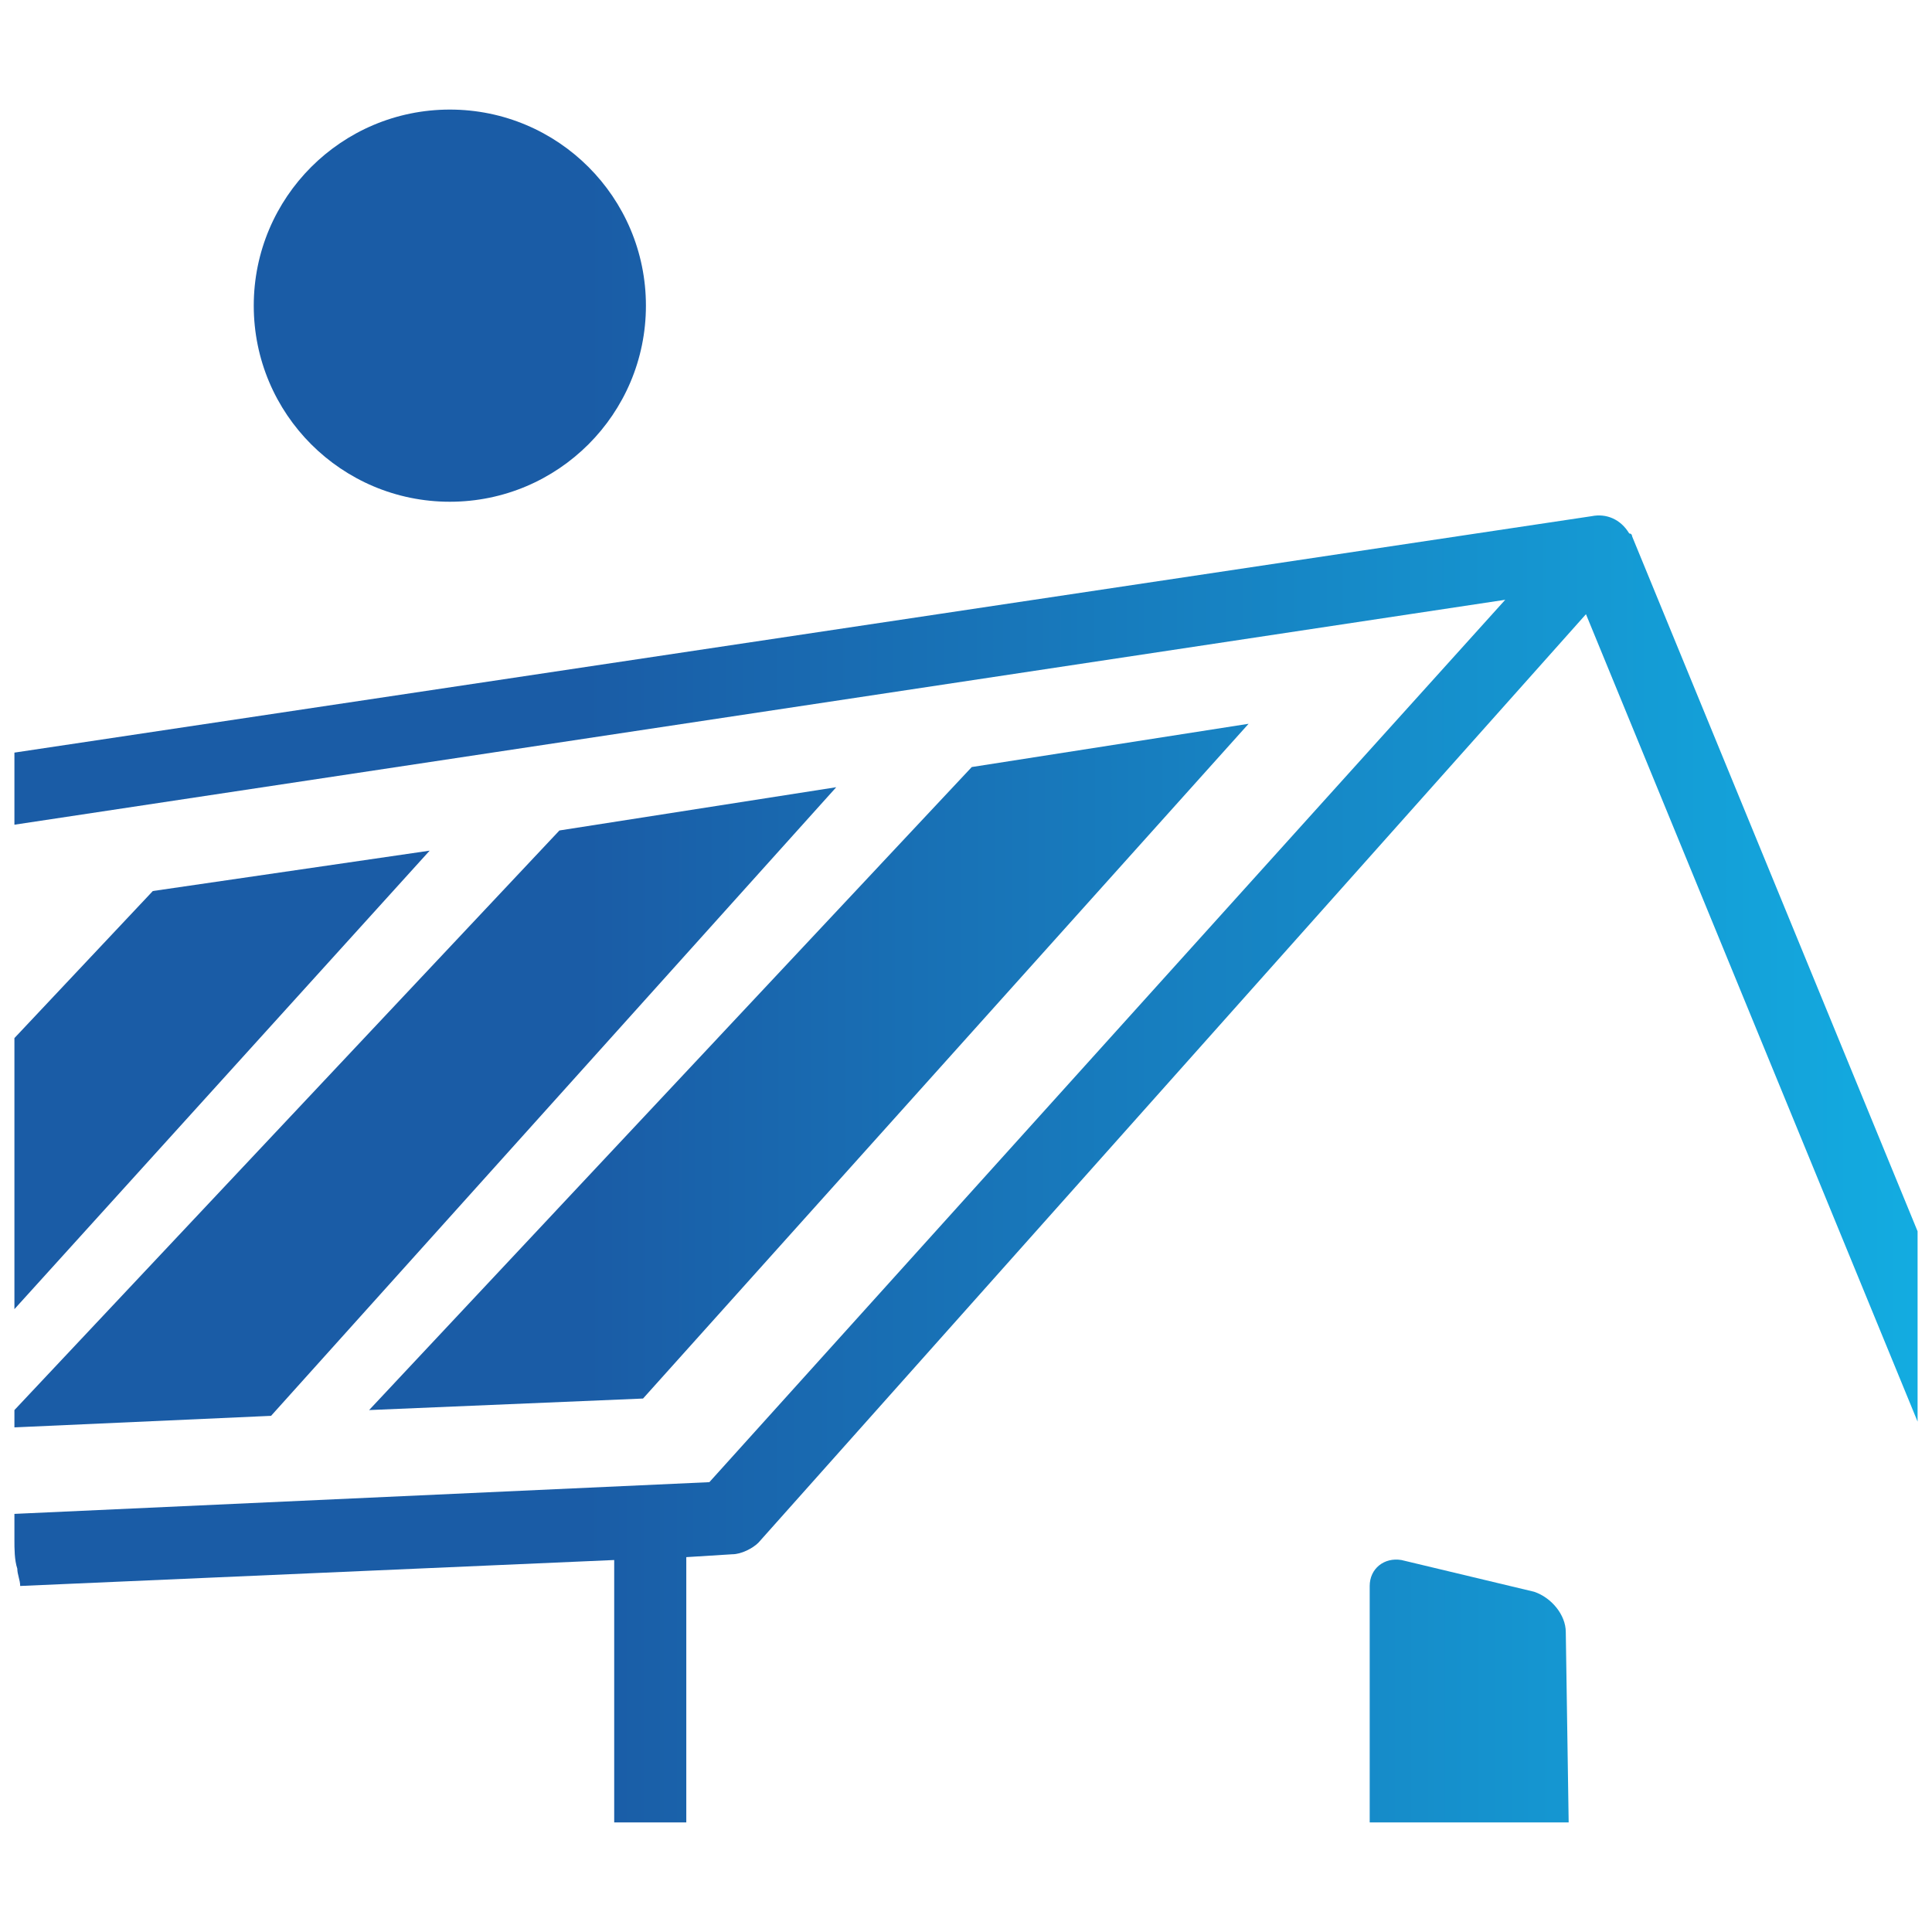
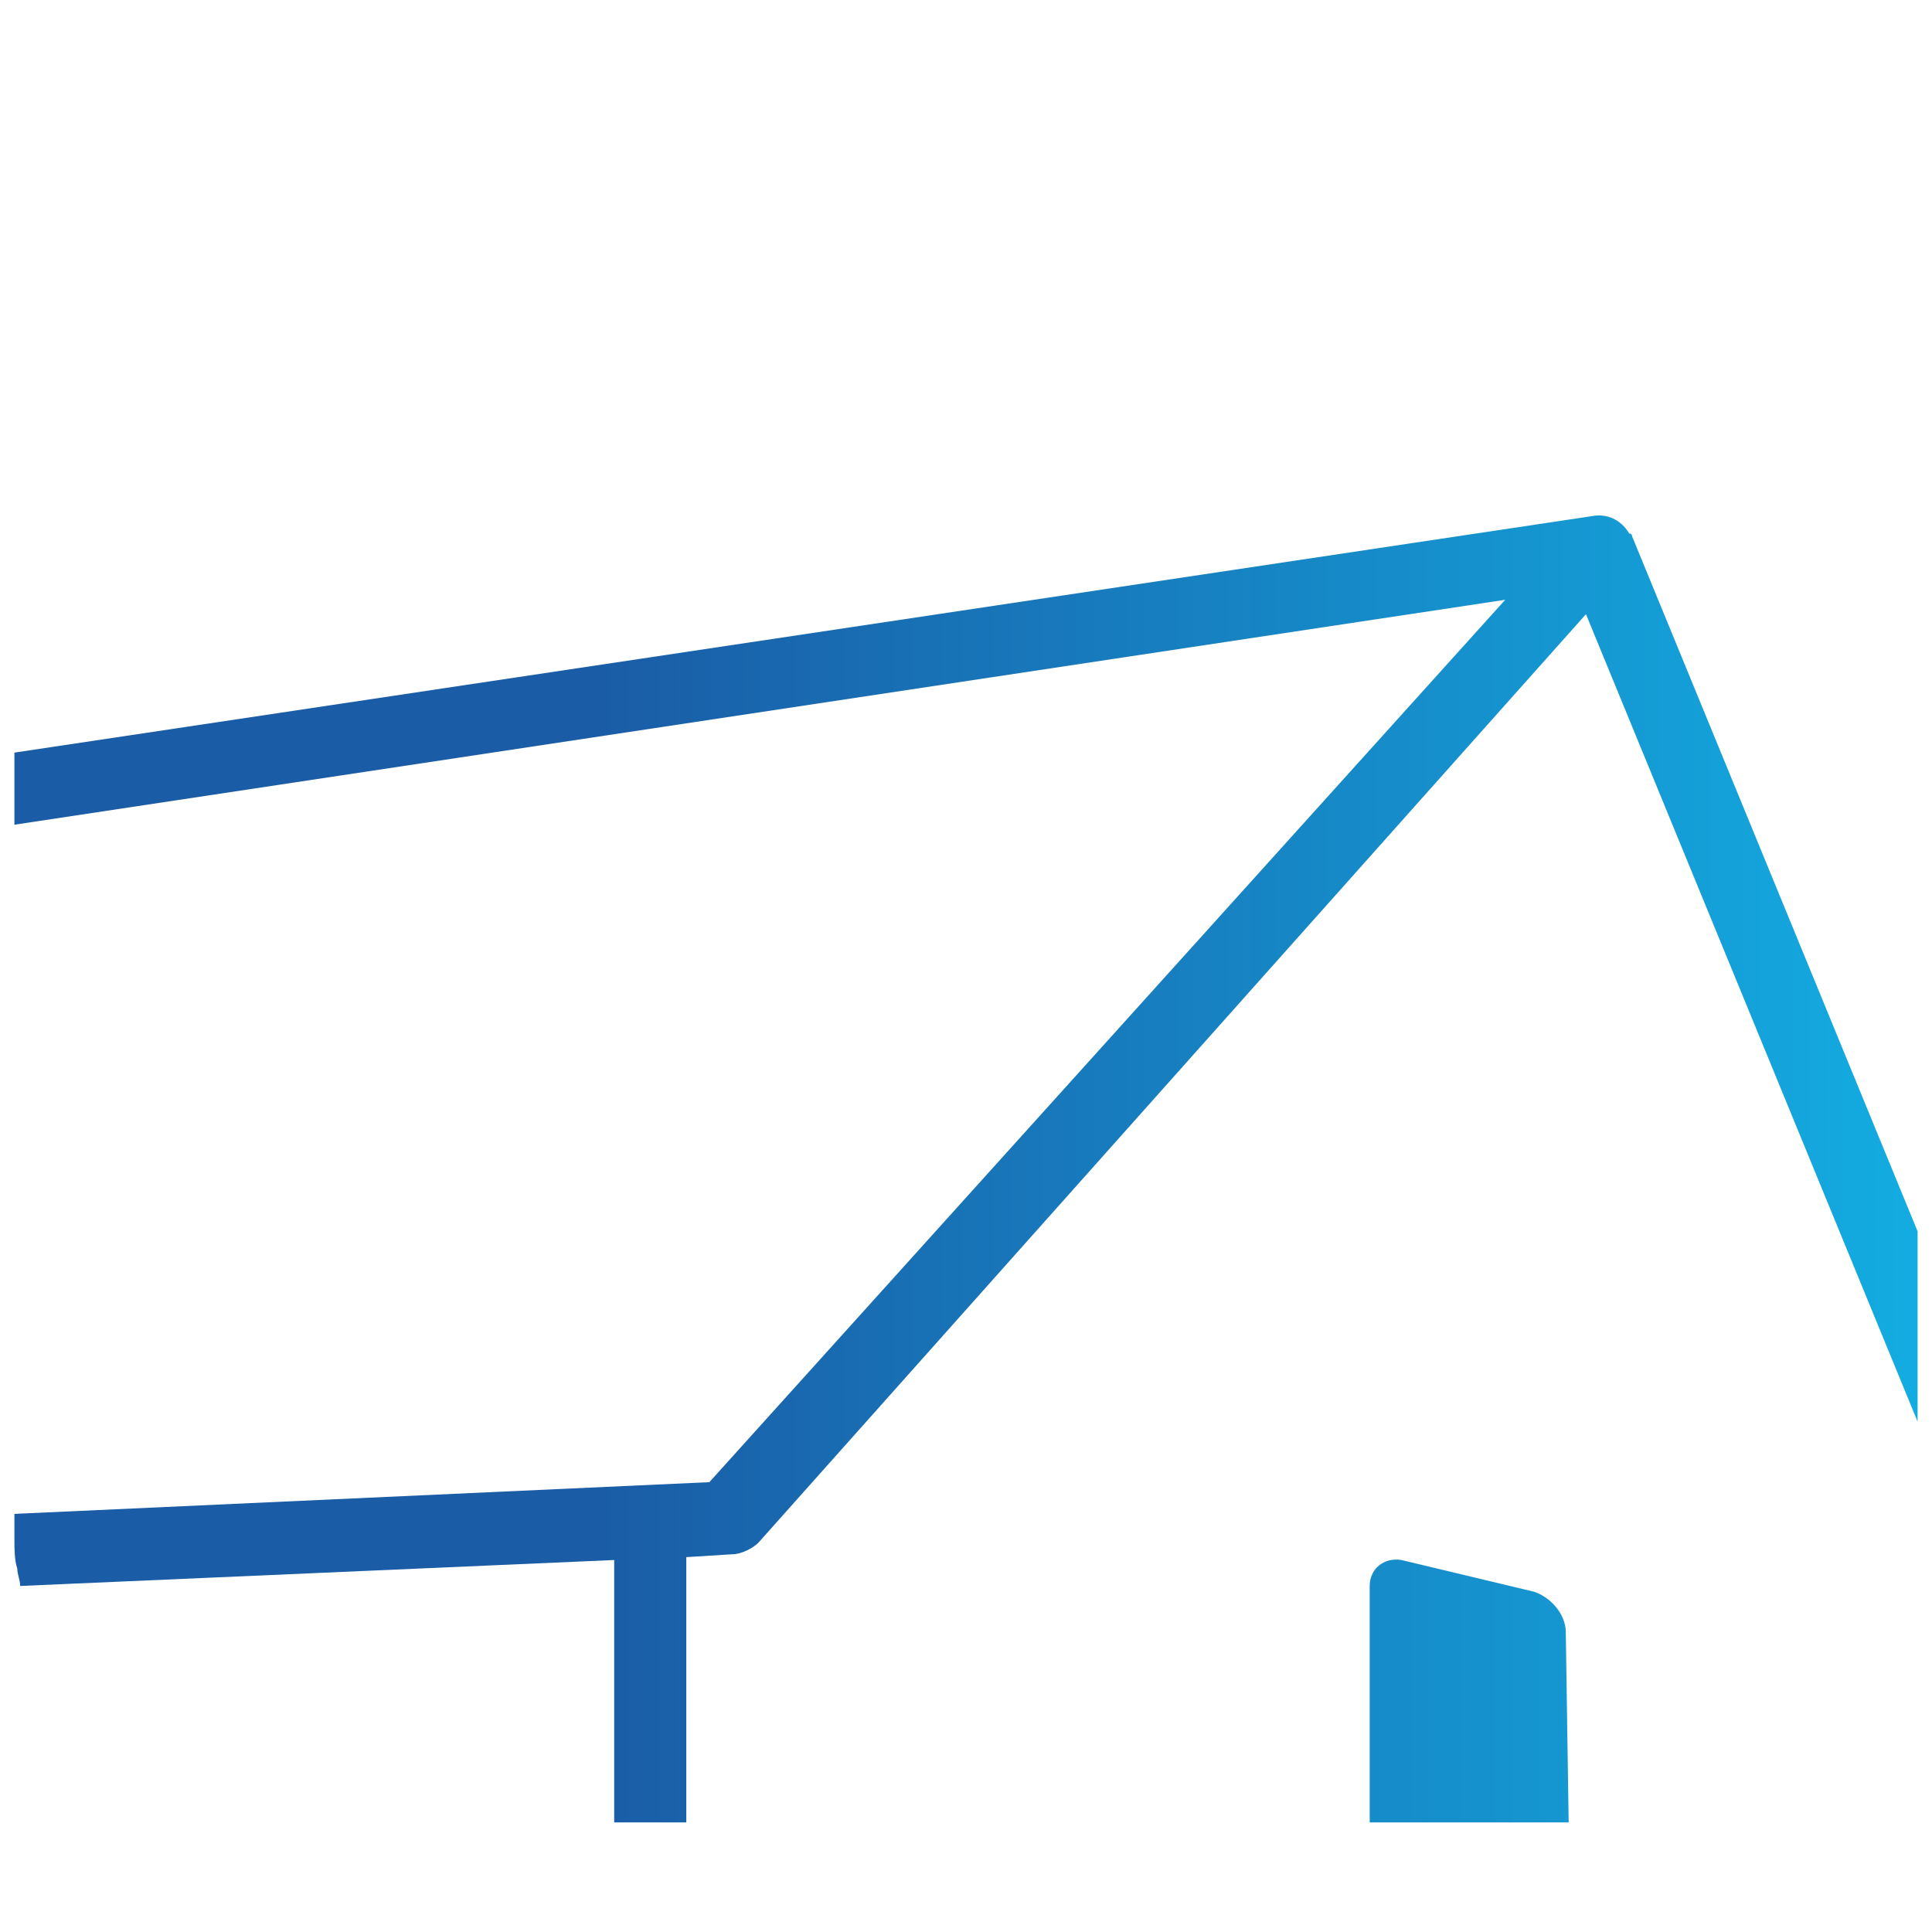
<svg xmlns="http://www.w3.org/2000/svg" version="1.1" id="Ebene_1" x="0px" y="0px" viewBox="0 0 67 67" style="enable-background:new 0 0 67 67;" xml:space="preserve">
  <style type="text/css">
	.st0{fill:url(#XMLID_8_);}
	.st1{fill:url(#XMLID_9_);}
	.st2{fill:url(#XMLID_10_);}
	.st3{fill:url(#XMLID_11_);}
	.st4{fill:url(#XMLID_12_);}
	.st5{fill:url(#XMLID_13_);}
</style>
  <linearGradient id="XMLID_8_" gradientUnits="userSpaceOnUse" x1="0.539" y1="10.573" x2="66.57" y2="10.573">
    <stop offset="0" style="stop-color:#1A5CA6" />
    <stop offset="0.3" style="stop-color:#1A5CA6" />
    <stop offset="1" style="stop-color:#13ACE1" />
  </linearGradient>
-   <circle id="XMLID_7_" class="st0" cx="15.6" cy="10.6" r="6.8" />
  <linearGradient id="XMLID_9_" gradientUnits="userSpaceOnUse" x1="0.539" y1="37.027" x2="66.57" y2="37.027">
    <stop offset="0" style="stop-color:#1A5CA6" />
    <stop offset="0.3" style="stop-color:#1A5CA6" />
    <stop offset="1" style="stop-color:#13ACE1" />
  </linearGradient>
-   <polygon id="XMLID_6_" class="st1" points="43.3,25.1 33.7,26.6 12.8,48.9 22.3,48.5 " />
  <linearGradient id="XMLID_10_" gradientUnits="userSpaceOnUse" x1="0.539" y1="58.635" x2="66.57" y2="58.635">
    <stop offset="0" style="stop-color:#1A5CA6" />
    <stop offset="0.3" style="stop-color:#1A5CA6" />
    <stop offset="1" style="stop-color:#13ACE1" />
  </linearGradient>
  <path id="XMLID_5_" class="st2" d="M53.2,55.2l-4.6-1.1C48,54,47.5,54.4,47.5,55v8.2h6.9l-0.1-6.6C54.3,56,53.8,55.4,53.2,55.2z" />
  <linearGradient id="XMLID_11_" gradientUnits="userSpaceOnUse" x1="0.539" y1="38.387" x2="66.57" y2="38.387">
    <stop offset="0" style="stop-color:#1A5CA6" />
    <stop offset="0.3" style="stop-color:#1A5CA6" />
    <stop offset="1" style="stop-color:#13ACE1" />
  </linearGradient>
-   <polygon id="XMLID_4_" class="st3" points="19.4,28.8 0.5,48.9 0.5,49.5 9.4,49.1 29,27.3 " />
  <linearGradient id="XMLID_12_" gradientUnits="userSpaceOnUse" x1="0.539" y1="37.433" x2="66.57" y2="37.433">
    <stop offset="0" style="stop-color:#1A5CA6" />
    <stop offset="0.3" style="stop-color:#1A5CA6" />
    <stop offset="1" style="stop-color:#13ACE1" />
  </linearGradient>
-   <polygon id="XMLID_3_" class="st4" points="0.5,45.4 14.9,29.5 5.3,30.9 0.5,36 " />
  <linearGradient id="XMLID_13_" gradientUnits="userSpaceOnUse" x1="0.476" y1="40.459" x2="66.524" y2="40.459">
    <stop offset="0" style="stop-color:#1A5CA6" />
    <stop offset="0.3" style="stop-color:#1A5CA6" />
    <stop offset="1" style="stop-color:#13ACE1" />
  </linearGradient>
  <path id="XMLID_2_" class="st5" d="M56.6,18.6L56.6,18.6c0,0,0-0.1-0.1-0.1c-0.3-0.5-0.8-0.7-1.3-0.6L0.5,26.1v2.5l51.7-7.8  L24.6,51.4L0.5,52.5v0.9c0,0.3,0,0.7,0.1,1c0,0.2,0.1,0.4,0.1,0.6l20.6-0.9v9.1h1.2h1.3V54l1.6-0.1c0.3,0,0.7-0.2,0.9-0.4L55,21.3  l11.5,28v-6.6L56.6,18.6z" />
</svg>